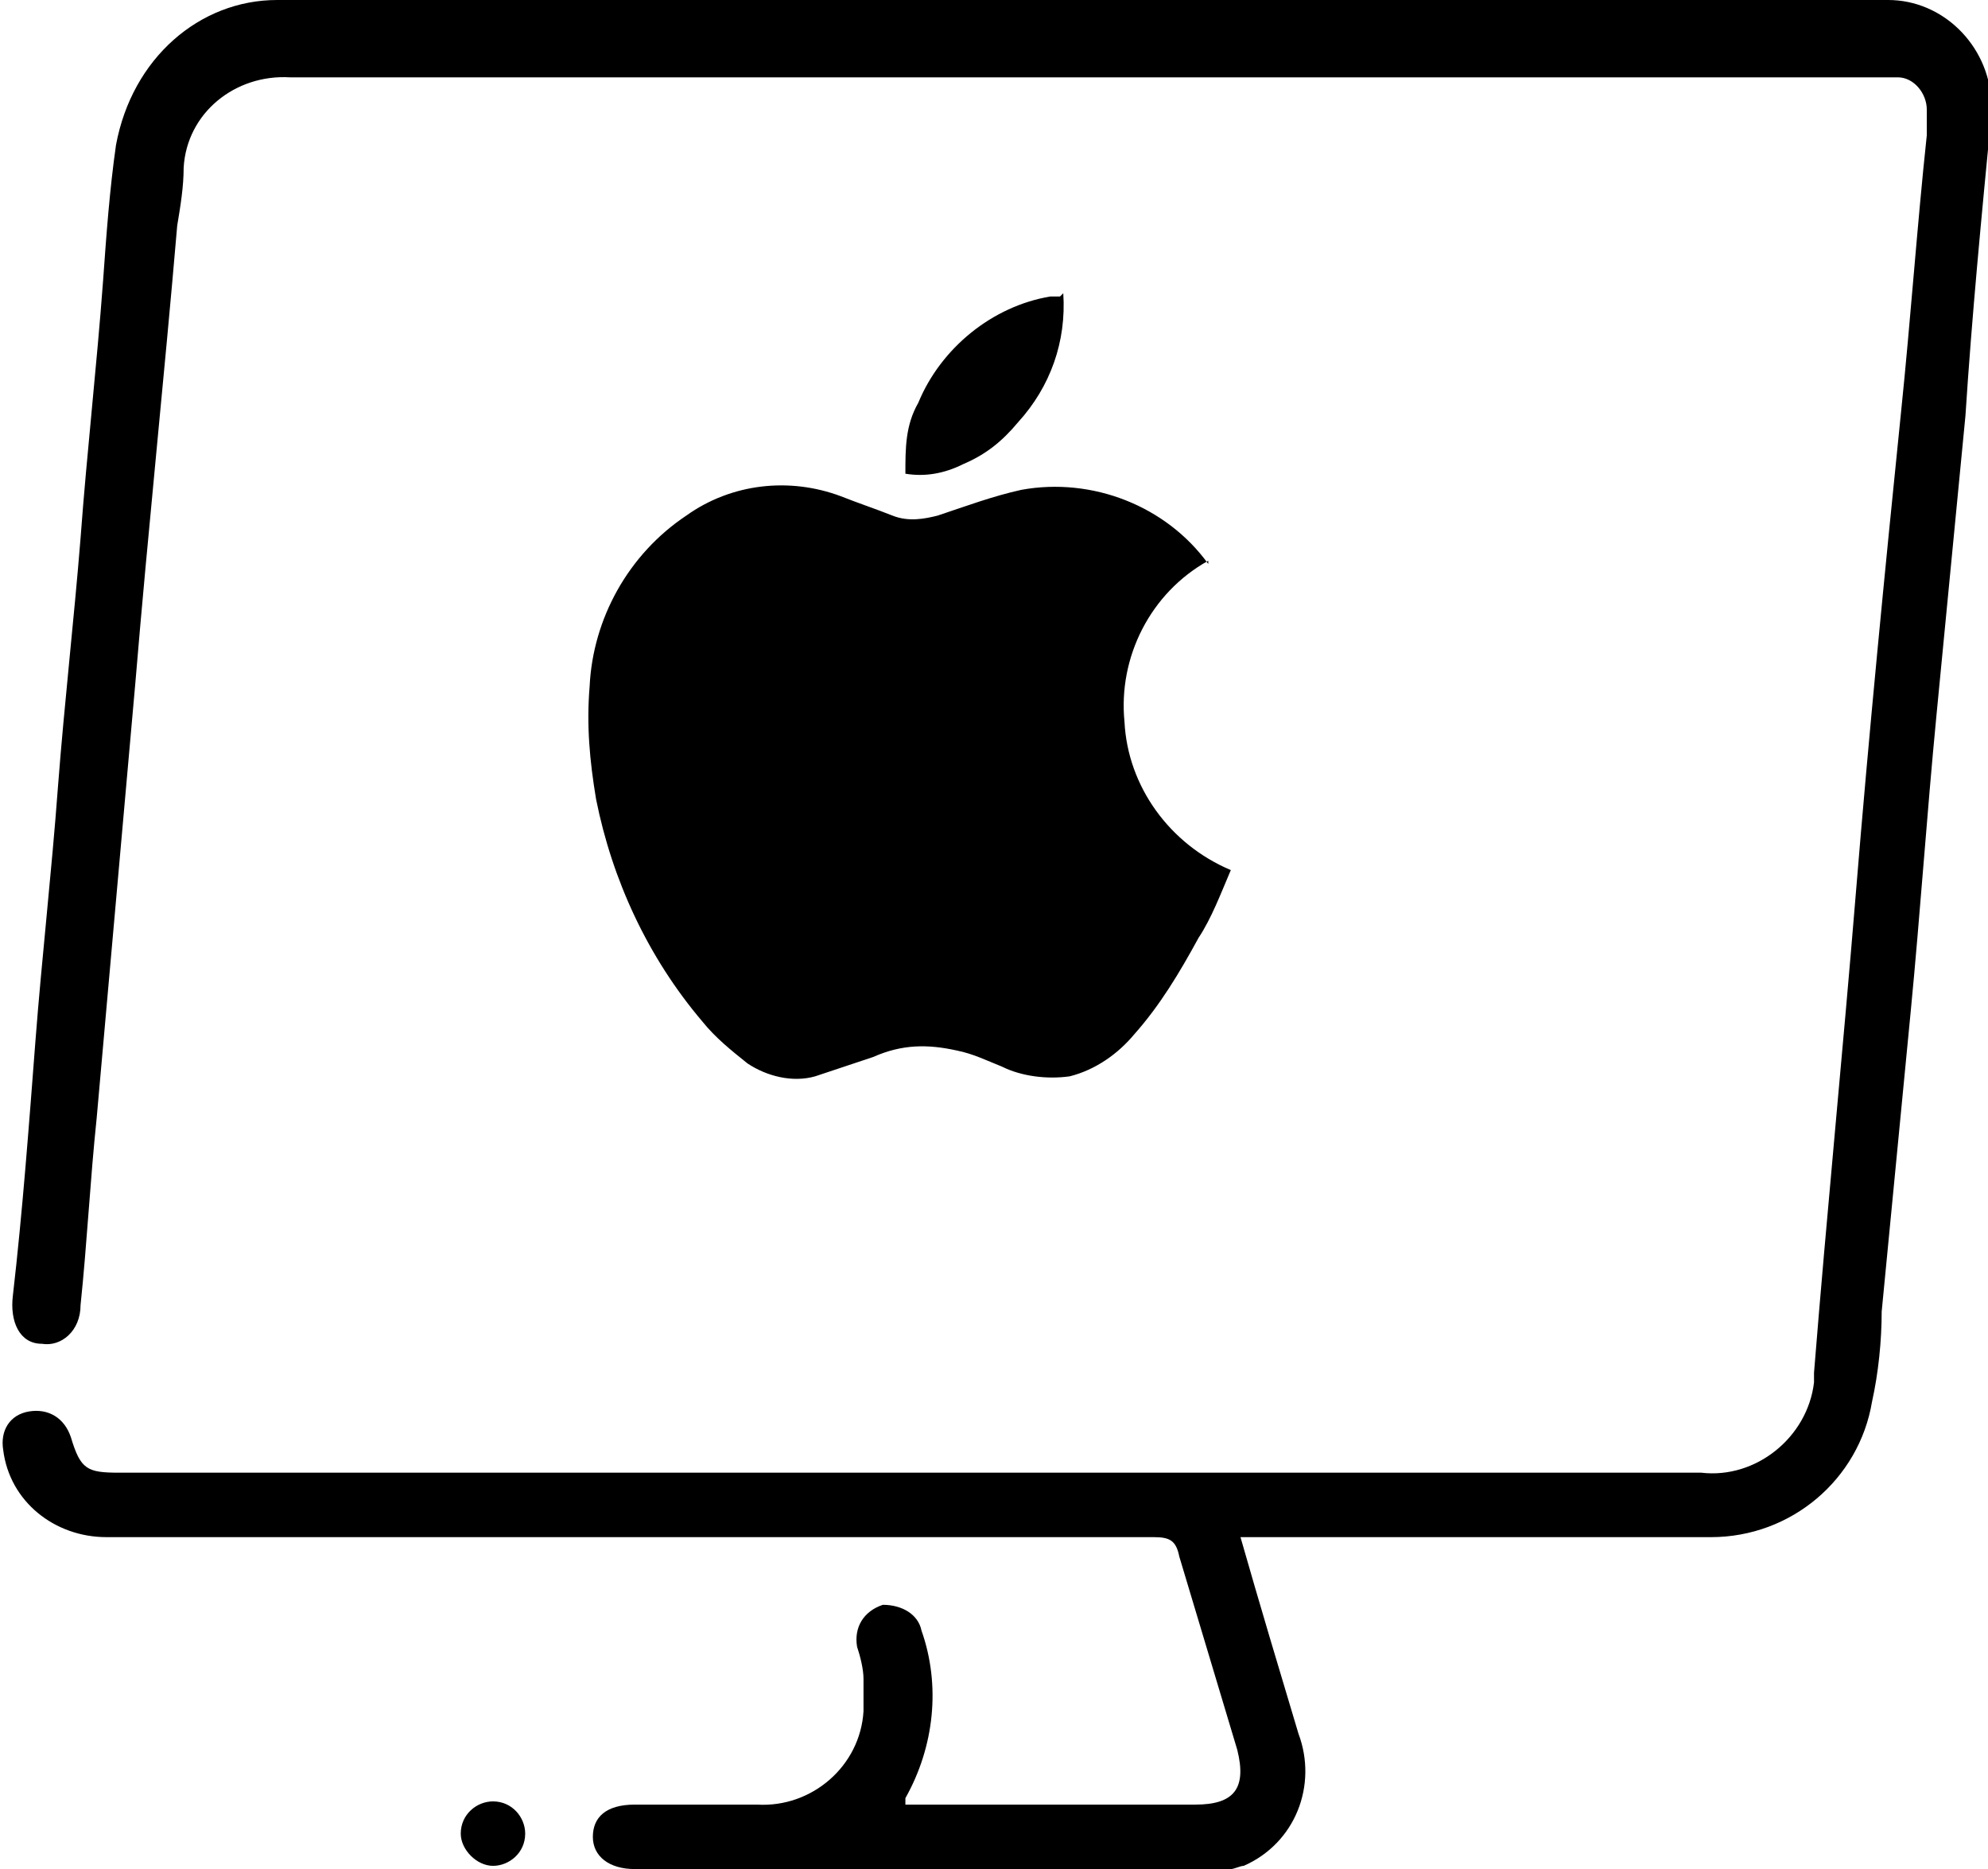
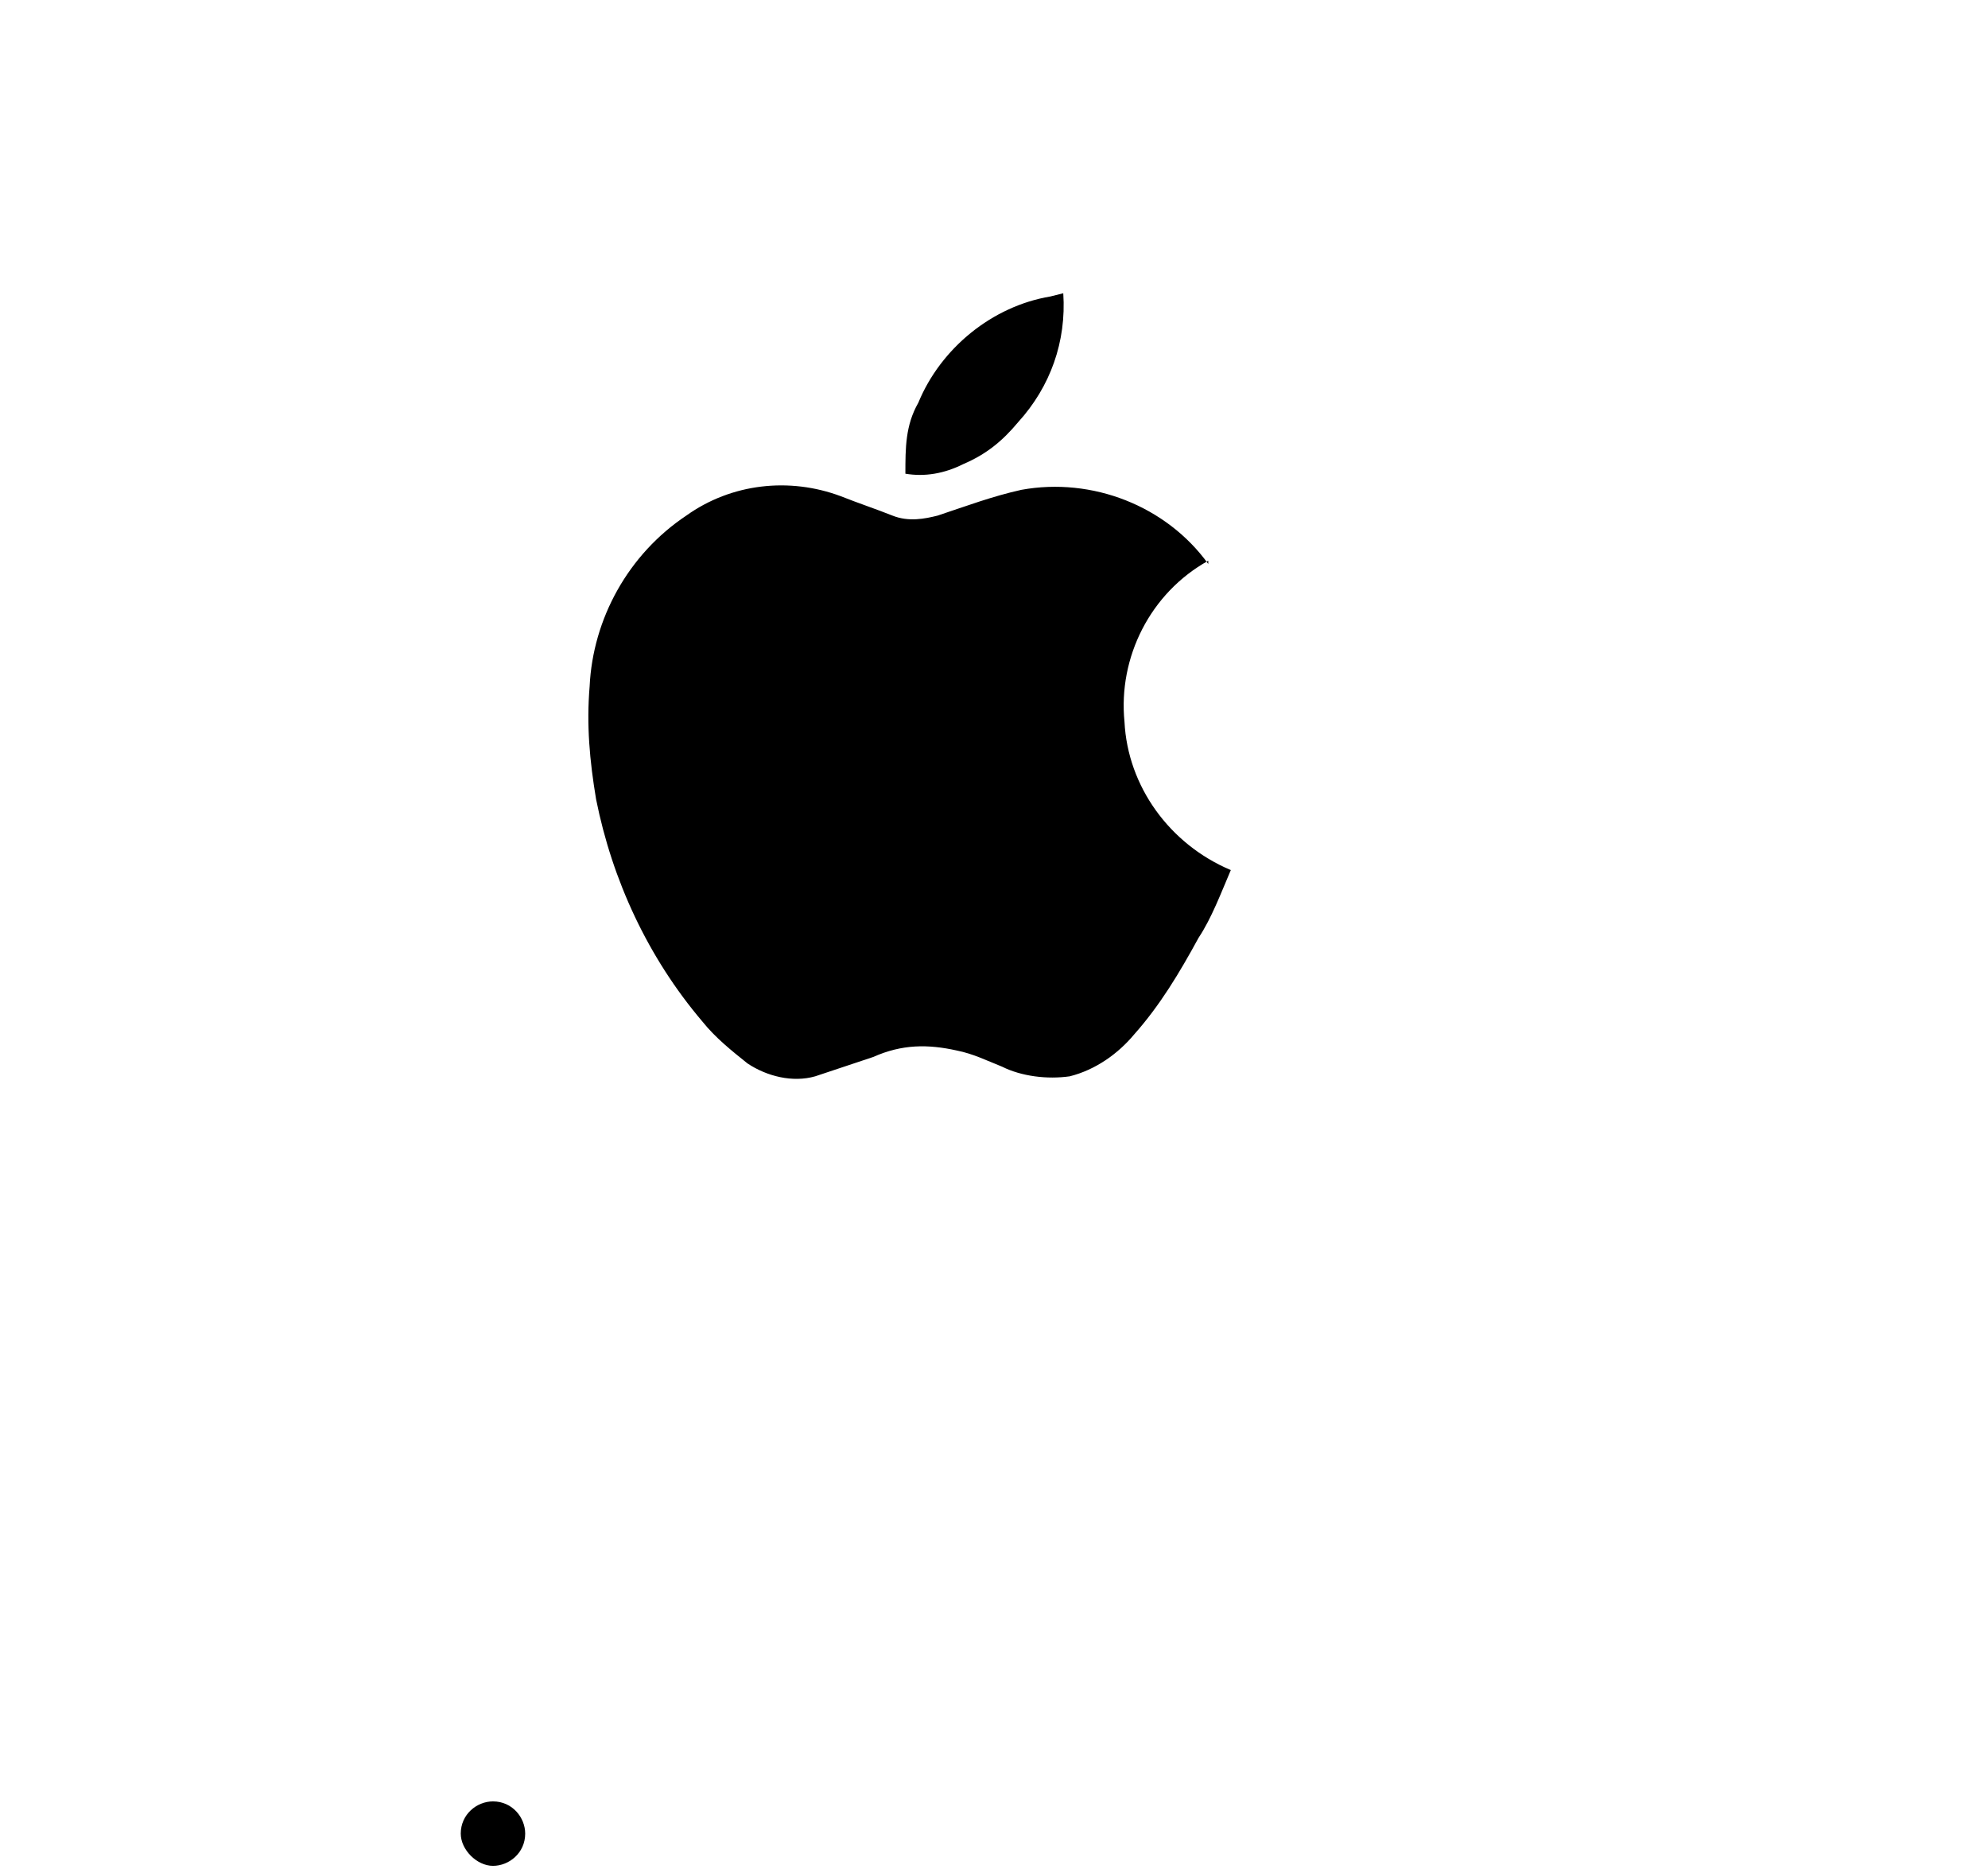
<svg xmlns="http://www.w3.org/2000/svg" id="Raggruppa_802" data-name="Raggruppa 802" version="1.1" viewBox="0 0 61.7 58">
  <defs>
    <style>
      .cls-1 {
        clip-path: url(#clippath);
      }

      .cls-2 {
        fill: none;
      }

      .cls-2, .cls-3 {
        stroke-width: 0px;
      }

      .cls-3 {
        fill: #000;
      }
    </style>
    <clipPath id="clippath">
      <rect class="cls-2" width="61.7" height="58" />
    </clipPath>
  </defs>
  <g class="cls-1">
    <g id="Raggruppa_801" data-name="Raggruppa 801">
-       <path id="Tracciato_138" data-name="Tracciato 138" class="cls-3" d="M33,9.1c.1,1.5-.4,2.9-1.4,4-.5.6-1,1-1.7,1.3-.6.3-1.2.4-1.8.3,0-.8,0-1.5.4-2.2.7-1.7,2.3-3,4.1-3.3,0,0,0,0,0,0h.3Z" />
+       <path id="Tracciato_138" data-name="Tracciato 138" class="cls-3" d="M33,9.1c.1,1.5-.4,2.9-1.4,4-.5.6-1,1-1.7,1.3-.6.3-1.2.4-1.8.3,0-.8,0-1.5.4-2.2.7-1.7,2.3-3,4.1-3.3,0,0,0,0,0,0Z" />
      <path id="Tracciato_139" data-name="Tracciato 139" class="cls-3" d="M37.5,17.4c-1.8,1-2.8,3-2.6,5,.1,2,1.4,3.8,3.3,4.6-.3.7-.6,1.5-1,2.1-.6,1.1-1.2,2.1-2,3-.5.6-1.2,1.1-2,1.3-.7.1-1.5,0-2.1-.3-.5-.2-.9-.4-1.4-.5-.9-.2-1.7-.2-2.6.2-.6.2-1.2.4-1.8.6-.7.2-1.5,0-2.1-.4-.5-.4-1-.8-1.4-1.3-1.7-2-2.8-4.4-3.3-6.9-.2-1.2-.3-2.3-.2-3.5.1-2.1,1.2-4.1,3-5.3,1.4-1,3.2-1.2,4.8-.6.5.2,1.1.4,1.6.6.5.2,1,.1,1.4,0,.9-.3,1.7-.6,2.6-.8,2.2-.4,4.5.5,5.8,2.3" />
-       <path id="Tracciato_140" data-name="Tracciato 140" class="cls-3" d="M38.5,47.7c.6,2.1,1.2,4.1,1.8,6.1.6,1.6-.1,3.4-1.7,4.1-.1,0-.3.1-.4.1-.3,0-.5,0-.8,0-5.9,0-11.8,0-17.7,0-.8,0-1.3-.4-1.3-1s.4-1,1.3-1c1.3,0,2.5,0,3.8,0,1.7.1,3.2-1.2,3.3-2.9,0-.3,0-.6,0-1,0-.3-.1-.7-.2-1-.1-.6.2-1.1.8-1.3,0,0,0,0,0,0,.6,0,1.1.3,1.2.8.6,1.7.4,3.6-.5,5.2,0,0,0,0,0,.2h9c1.2,0,1.6-.5,1.3-1.7-.6-2-1.2-4-1.8-6-.1-.5-.3-.6-.8-.6-10.8,0-21.7,0-32.5,0-1.6,0-3-1.1-3.2-2.7-.1-.6.2-1.1.8-1.2.6-.1,1.1.2,1.3.8,0,0,0,0,0,0,.3,1,.5,1.1,1.5,1.1h49.1c1.7.2,3.3-1.1,3.5-2.8,0-.1,0-.2,0-.3.4-5,.9-10,1.3-14.9s.9-10,1.4-14.9c.3-2.9.5-5.8.8-8.6,0-.3,0-.5,0-.8,0-.5-.4-1-.9-1-.2,0-.3,0-.5,0H9c-1.7-.1-3.2,1.1-3.3,2.8,0,0,0,0,0,0,0,.6-.1,1.2-.2,1.8-.4,4.7-.9,9.4-1.3,14.2-.4,4.5-.8,9-1.2,13.5-.2,1.9-.3,3.9-.5,5.8,0,.8-.6,1.3-1.2,1.2-.7,0-1-.7-.9-1.5.3-2.6.5-5.3.7-7.9.2-2.6.5-5.2.7-7.9.2-2.6.5-5.2.7-7.7.2-2.7.5-5.3.7-8,.1-1.4.2-2.8.4-4.2C4.1,1.8,6.2,0,8.6,0h50c1.7,0,3.1,1.4,3.2,3.1,0,.2,0,.3,0,.5-.3,3.1-.6,6.2-.8,9.3-.3,3.1-.6,6.2-.9,9.3-.3,3.1-.5,6.1-.8,9.2-.3,3.1-.6,6.2-.9,9.3,0,.9-.1,1.9-.3,2.8-.4,2.4-2.5,4.2-5,4.2-4.6,0-9.2,0-13.8,0h-.8" />
      <path id="Tracciato_141" data-name="Tracciato 141" class="cls-3" d="M15.3,55.9c.6,0,1,.5,1,1,0,.6-.5,1-1,1s-1-.5-1-1c0,0,0,0,0,0,0-.6.5-1,1-1,0,0,0,0,0,0" />
    </g>
  </g>
</svg>